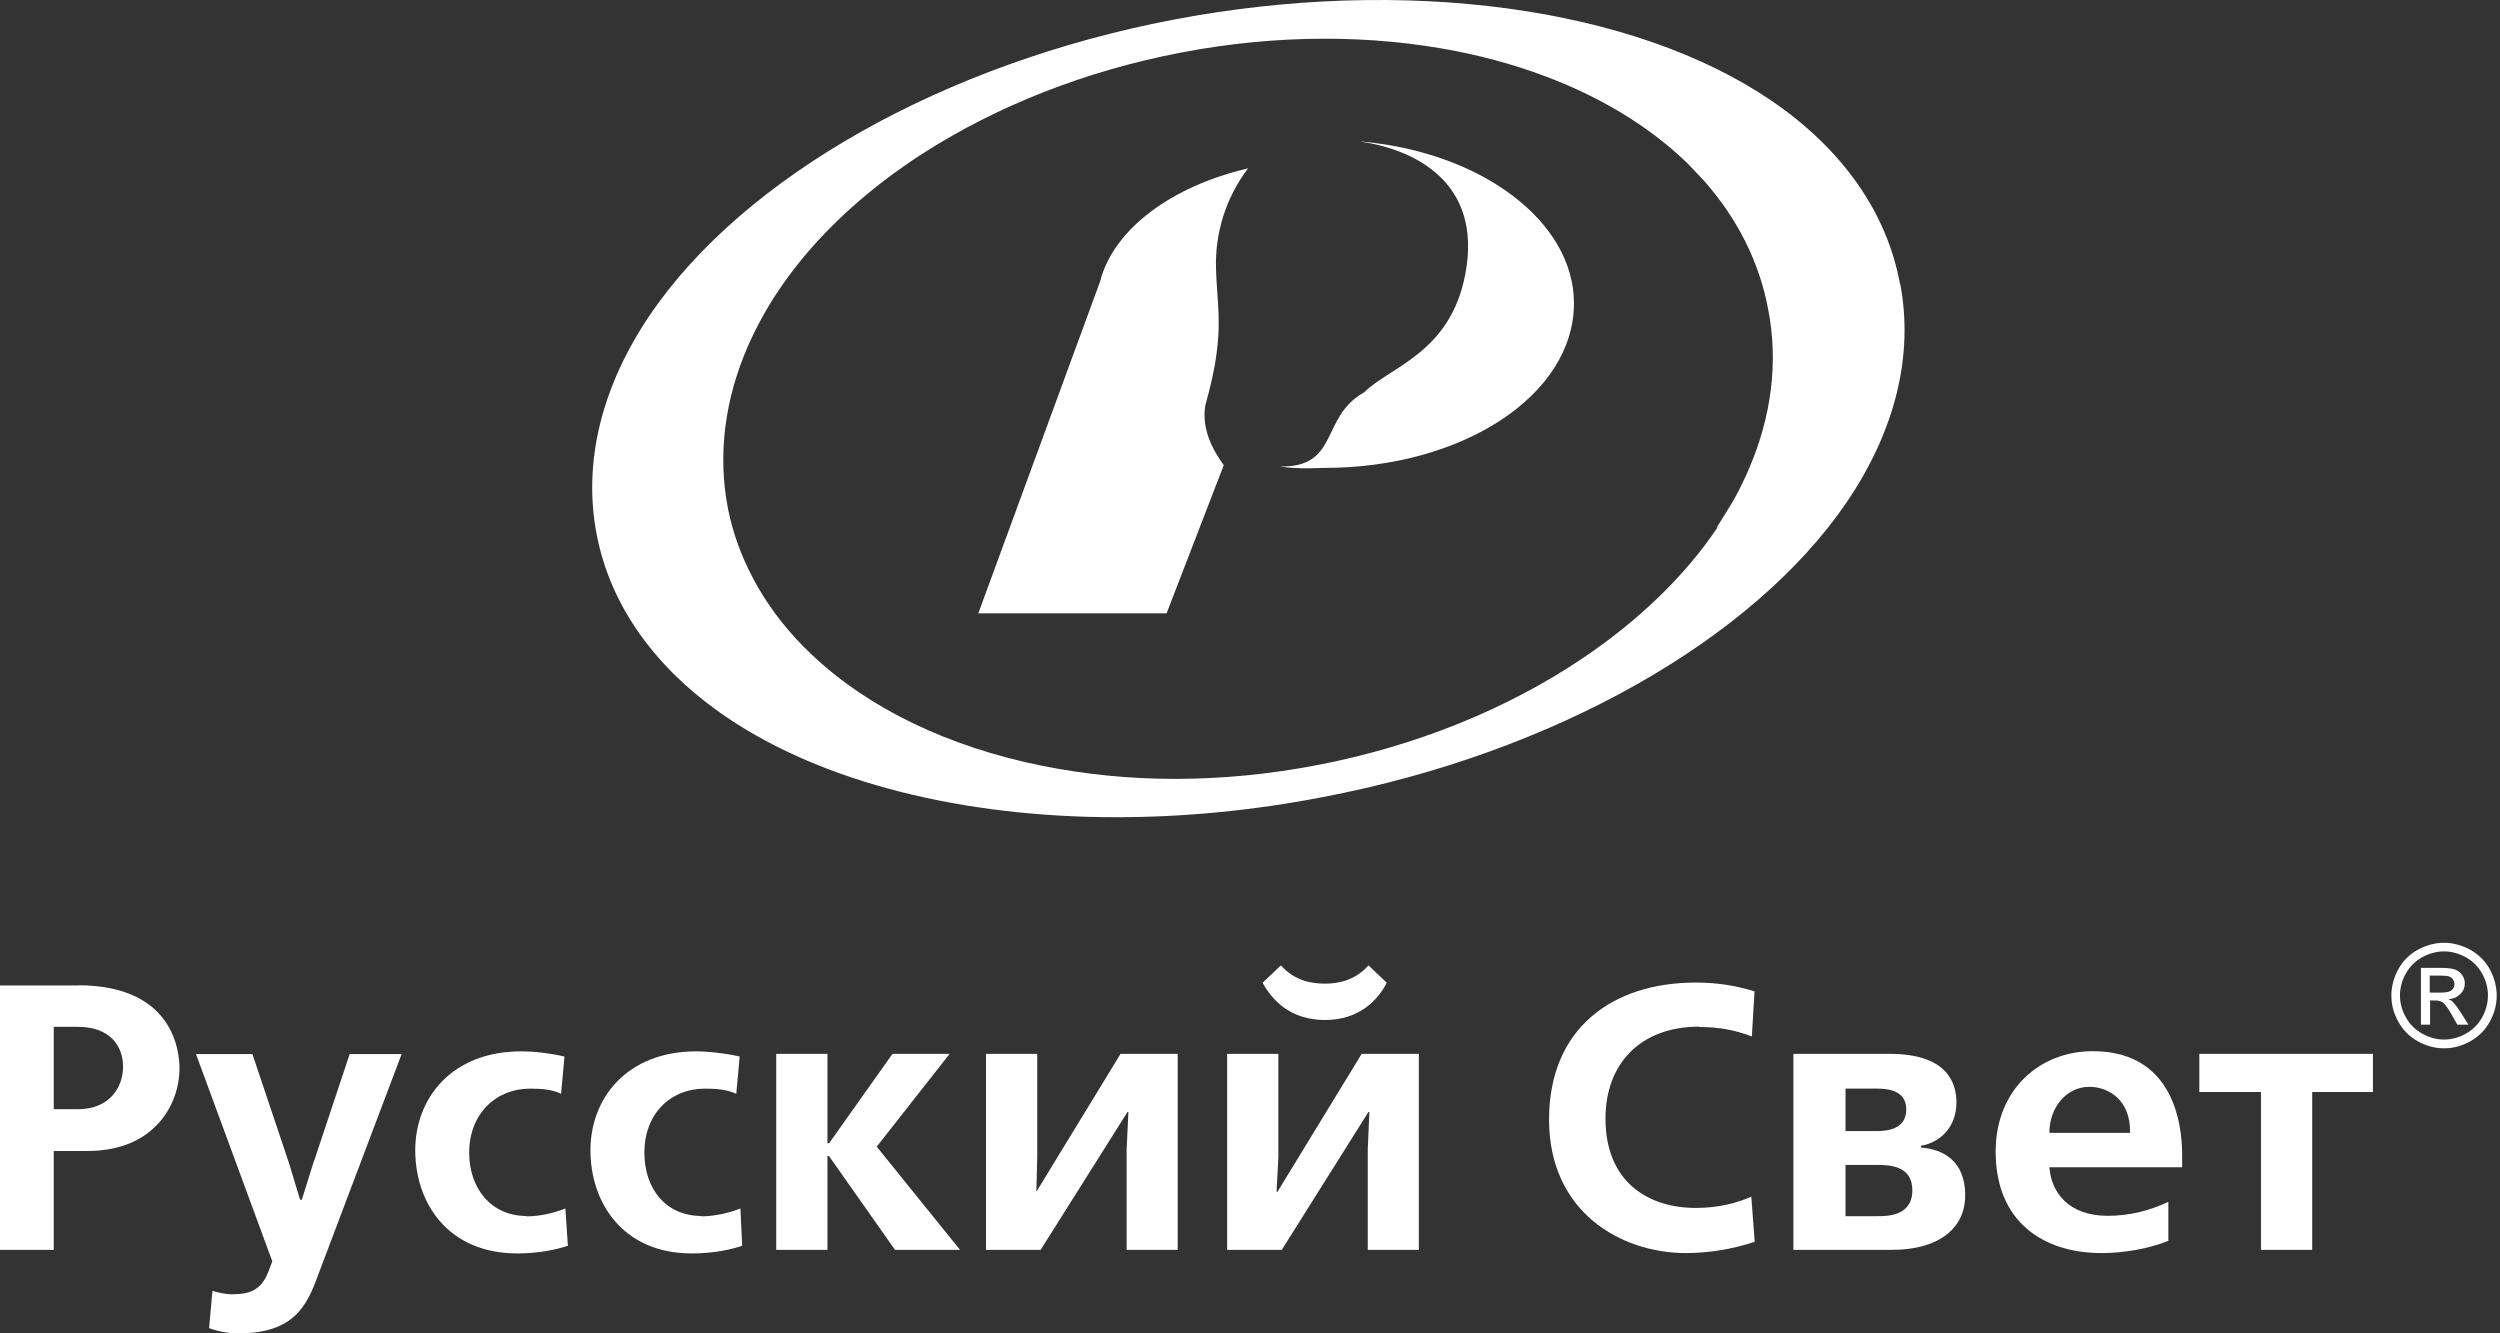
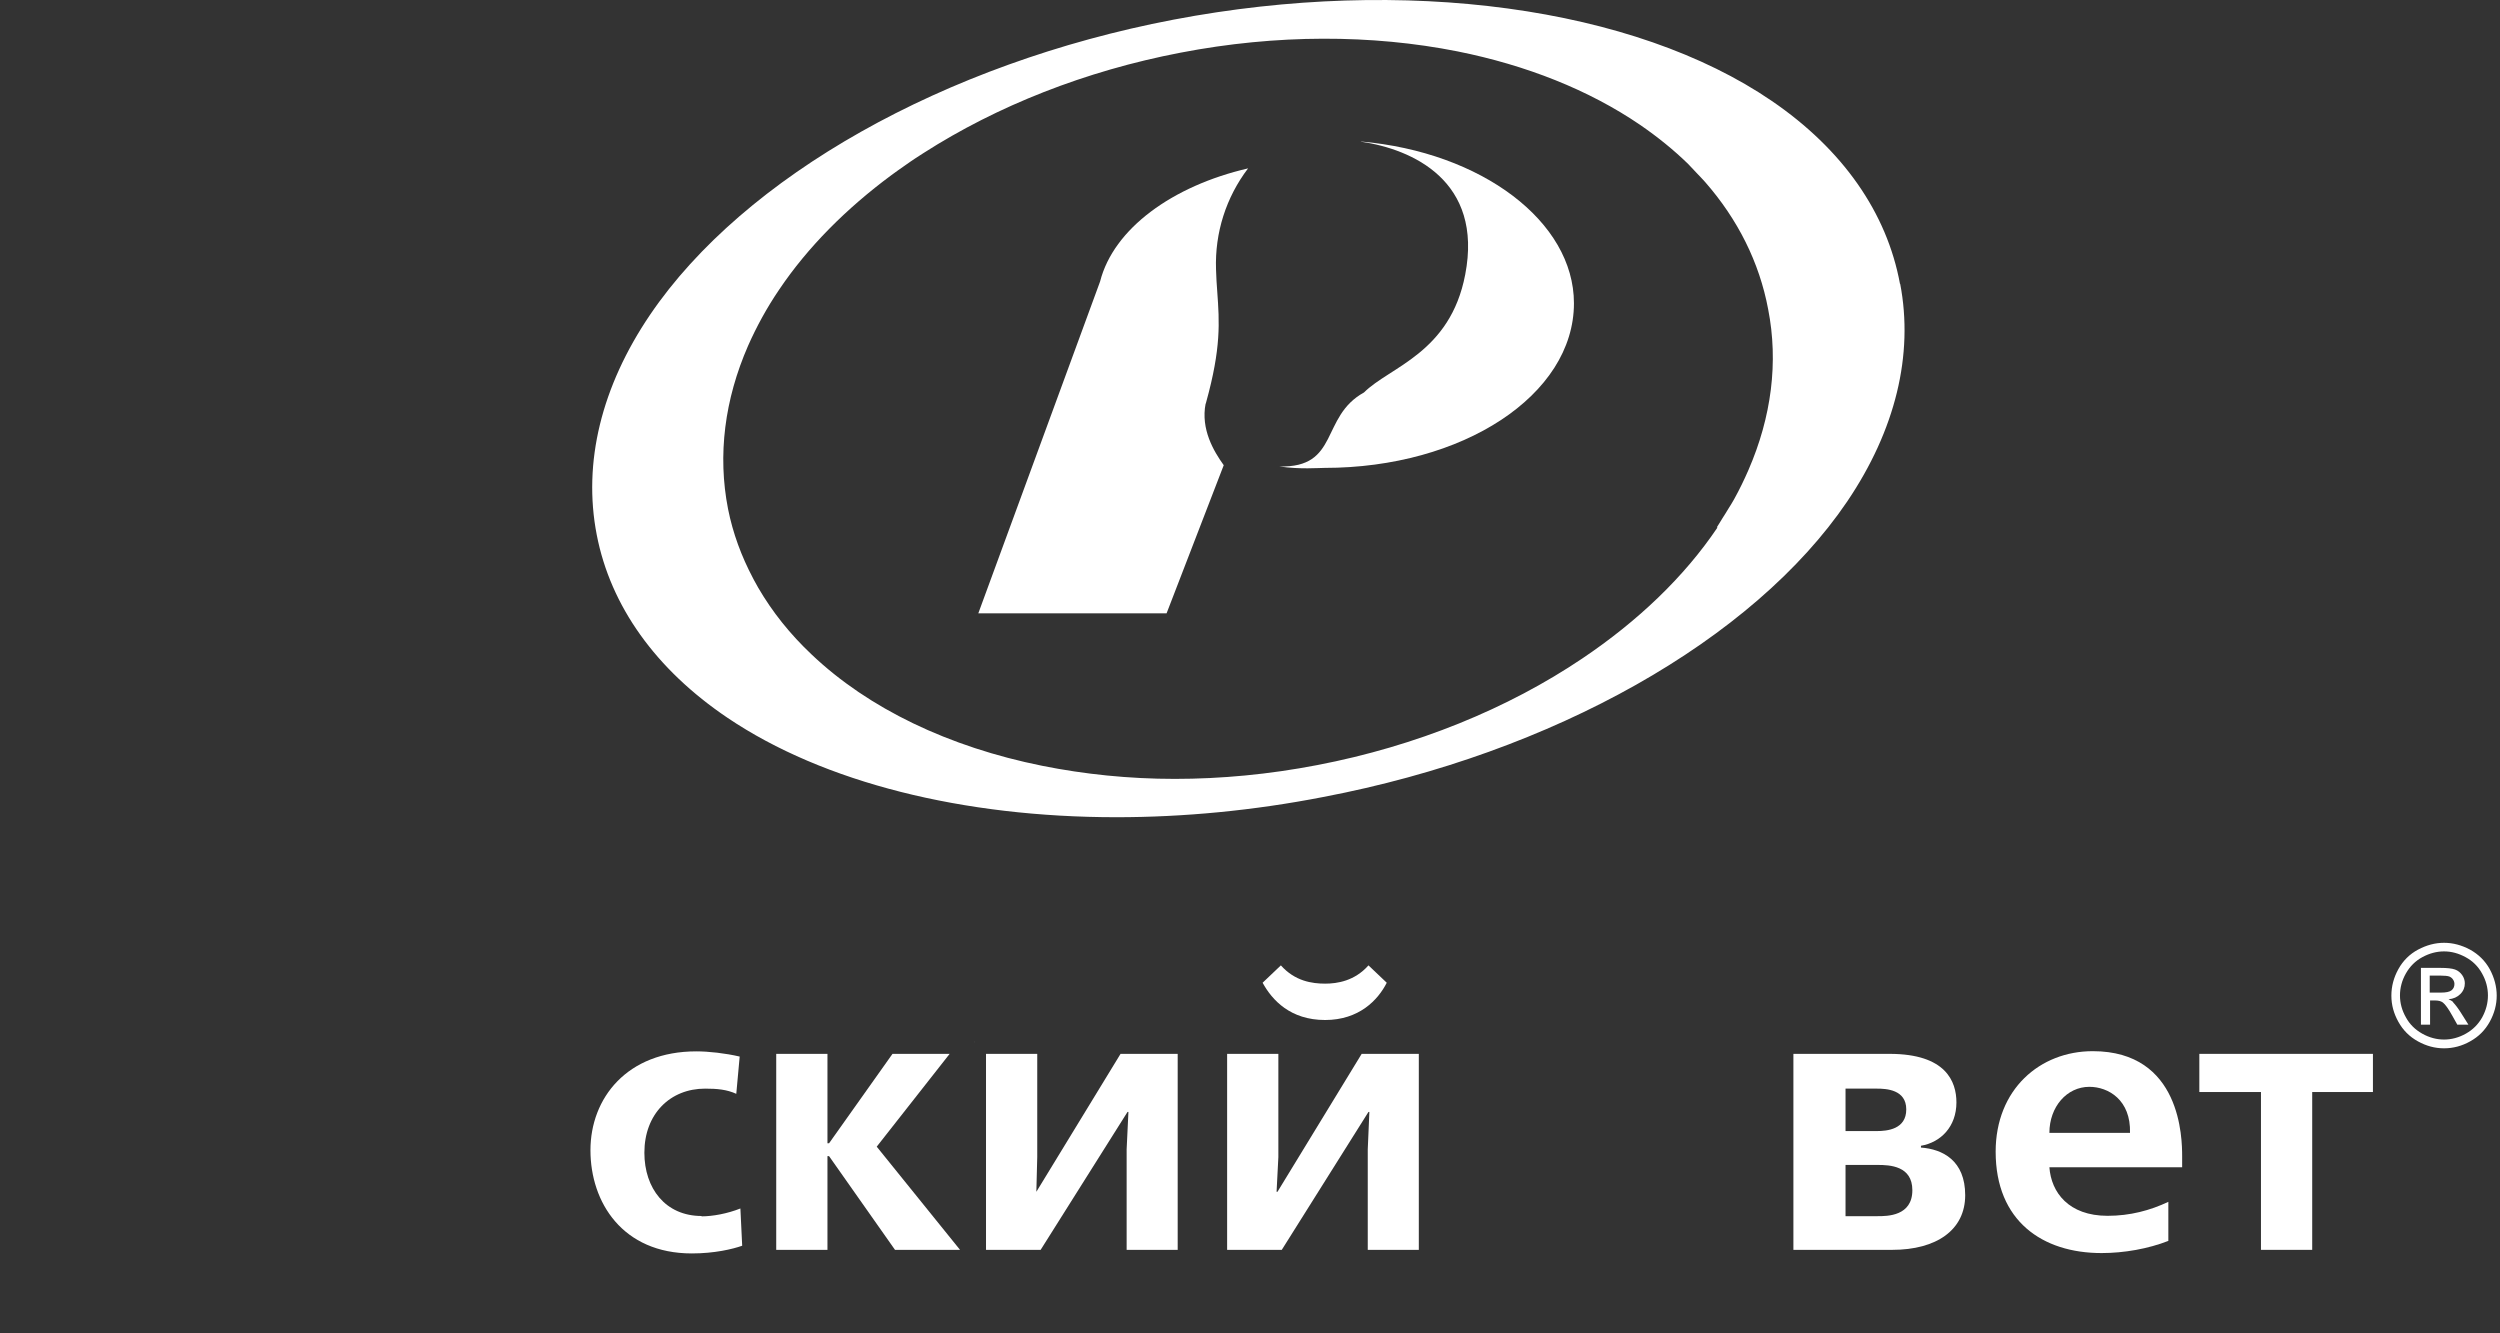
<svg xmlns="http://www.w3.org/2000/svg" width="330" height="176" viewBox="0 0 330 176" fill="none">
  <rect x="0" y="0" width="330" height="176" fill="#333333" stroke="none" />
  <path d="M128.568 137.572L128.614 137.526H128.568V137.572Z" fill="white" />
  <path d="M174.916 134.641C179.386 134.641 181.892 132.016 183.051 129.722L180.639 127.429C178.818 129.486 176.524 129.841 174.916 129.841C173.19 129.841 170.92 129.51 169.076 127.429L166.664 129.722C167.917 132.016 170.329 134.641 174.916 134.641Z" fill="white" />
-   <path d="M10.31 130.078H0V164.981H7.094V151.928H11.563C20.502 151.928 23.694 145.638 23.694 141.05C23.694 138.757 22.89 130.055 10.286 130.055M7.094 135.541H10.286C14.401 135.541 16.245 137.953 16.245 140.814C16.245 143.439 14.519 146.418 10.286 146.418H7.094V135.541Z" fill="white" />
-   <path d="M41.453 153.205L39.845 158.36H39.608L38.119 153.441L33.318 139.135H25.87L35.943 166.494L35.376 167.984C34.453 170.278 32.964 170.845 30.67 170.845C29.653 170.845 28.849 170.609 28.045 170.396L27.596 175.315C28.849 175.764 30.102 176 31.498 176C38.828 176 40.531 172.335 42.02 168.22L53.016 139.135H46.159L41.477 153.205H41.453Z" fill="white" />
-   <path d="M69.498 160.512C64.816 160.512 61.931 156.847 61.931 152.164C61.931 147.009 65.478 143.699 69.948 143.699C71.555 143.699 72.927 143.817 74.062 144.385L74.511 139.466C72.572 139.017 70.515 138.78 68.789 138.78C59.637 138.78 54.813 144.952 54.813 151.833C54.813 158.715 59.046 165.454 68.316 165.454C71.177 165.454 73.684 164.886 74.961 164.437L74.63 159.519C72.903 160.204 71.082 160.559 69.475 160.559" fill="white" />
  <path d="M92.625 160.512C87.824 160.512 85.058 156.847 85.058 152.164C85.058 147.009 88.487 143.699 93.074 143.699C94.682 143.699 95.935 143.817 97.189 144.385L97.638 139.466C95.699 139.017 93.523 138.78 91.915 138.78C82.764 138.78 77.94 144.952 77.94 151.833C77.94 158.715 82.173 165.454 91.324 165.454C94.304 165.454 96.692 164.886 97.969 164.437L97.732 159.519C96.006 160.204 94.067 160.559 92.577 160.559" fill="white" />
  <path d="M125.352 139.11H117.809L109.438 150.91H109.225V139.11H102.462V164.98H109.225V152.613H109.438L118.14 164.98H126.724L115.728 151.359L125.352 139.11Z" fill="white" />
  <path d="M136.798 157.318L136.916 152.731V139.11H130.153V164.98H137.365L148.834 146.772H148.952L148.716 151.714V164.98H155.455V139.11H147.912L136.798 157.318Z" fill="white" />
  <path d="M179.74 139.11L168.626 157.318H168.508L168.744 152.731V139.11H161.981V164.98H169.194L180.639 146.772H180.757L180.544 151.714V164.98H187.283V139.11H179.74Z" fill="white" />
-   <path d="M224.267 135.563C227.01 135.563 229.186 136.012 231.243 136.816L231.598 130.857C228.949 130.053 226.561 129.699 223.818 129.699C212.94 129.699 204.475 135.658 204.475 147.789C204.475 159.919 213.863 165.406 222.565 165.406C225.308 165.406 228.524 164.956 231.621 163.916L231.172 157.957C229.351 158.761 226.939 159.447 223.842 159.447C217.552 159.447 211.924 156.018 211.924 147.647C211.924 140.434 216.511 135.516 224.291 135.516" fill="white" />
  <path d="M253.566 151.478V151.241C256.19 150.792 258.248 148.711 258.248 145.519C258.248 142.776 256.876 139.11 249.427 139.11H236.729V164.98H249.782C255.623 164.98 259.406 162.355 259.406 157.768C259.406 153.18 256.427 151.69 253.566 151.478ZM247.725 149.302H243.61V143.698H247.725C248.978 143.698 251.627 143.816 251.627 146.441C251.627 149.066 249.12 149.302 247.725 149.302ZM243.61 153.771H247.843C249.451 153.771 252.431 153.89 252.431 157.106C252.431 160.534 249.12 160.534 247.843 160.534H243.61V153.771Z" fill="white" />
  <path d="M288.043 152.612C288.043 150.319 287.924 138.755 276.243 138.755C269.267 138.755 263.426 143.792 263.426 152.021C263.426 161.173 269.598 165.405 277.402 165.405C280.381 165.405 283.573 164.838 286.222 163.797V158.642C283.81 159.777 281.185 160.487 278.206 160.487C273.051 160.487 270.757 157.389 270.52 154.079H288.043V152.589V152.612ZM275.794 143.461C278.3 143.461 281.28 145.187 281.161 149.538H270.52C270.52 146.11 272.814 143.461 275.794 143.461Z" fill="white" />
  <path d="M290.313 144.147H298.448V164.98H305.211V144.147H313.227V139.11H290.313V144.147Z" fill="white" />
  <path d="M328.644 127.926C328.029 126.815 327.154 125.964 326.043 125.349C324.932 124.758 323.797 124.45 322.614 124.45C321.432 124.45 320.297 124.758 319.185 125.349C318.074 125.94 317.199 126.815 316.584 127.926C315.97 129.038 315.662 130.196 315.662 131.426C315.662 132.656 315.97 133.767 316.584 134.878C317.199 135.99 318.05 136.841 319.162 137.456C320.273 138.071 321.408 138.378 322.614 138.378C323.82 138.378 324.979 138.071 326.067 137.456C327.178 136.841 328.029 135.99 328.644 134.878C329.259 133.767 329.566 132.608 329.566 131.426C329.566 130.244 329.259 129.061 328.644 127.926ZM327.651 134.287C327.131 135.21 326.421 135.919 325.499 136.439C324.577 136.959 323.607 137.22 322.614 137.22C321.621 137.22 320.652 136.959 319.729 136.439C318.807 135.919 318.074 135.21 317.578 134.287C317.057 133.365 316.797 132.419 316.797 131.402C316.797 130.386 317.057 129.416 317.578 128.494C318.098 127.572 318.831 126.839 319.753 126.342C320.675 125.845 321.621 125.585 322.614 125.585C323.607 125.585 324.53 125.845 325.452 126.342C326.374 126.839 327.107 127.548 327.627 128.494C328.148 129.416 328.408 130.386 328.408 131.402C328.408 132.419 328.148 133.365 327.651 134.287Z" fill="white" />
  <path d="M323.845 132.301C323.679 132.135 323.466 132.017 323.206 131.899C323.845 131.852 324.365 131.615 324.767 131.213C325.169 130.811 325.358 130.338 325.358 129.794C325.358 129.416 325.24 129.038 325.003 128.707C324.767 128.376 324.459 128.115 324.057 127.974C323.655 127.832 323.017 127.761 322.142 127.761H319.564V135.257H320.77V132.064H321.48C321.905 132.064 322.213 132.159 322.449 132.325C322.757 132.561 323.182 133.129 323.703 134.074L324.365 135.257H325.831L324.909 133.791C324.483 133.105 324.105 132.608 323.797 132.301M322.189 131.024H320.723V128.778H322.095C322.686 128.778 323.088 128.825 323.301 128.896C323.513 128.99 323.679 129.109 323.797 129.298C323.915 129.463 323.986 129.676 323.986 129.889C323.986 130.22 323.868 130.504 323.608 130.717C323.348 130.929 322.875 131.024 322.166 131.024" fill="white" />
  <path d="M179.645 18.701C186.432 19.694 195.796 23.88 193.408 36.247C191.421 46.628 183.429 48.425 180.047 51.806C174.254 54.999 176.855 61.785 168.862 61.573C171.653 61.975 174.041 61.762 174.845 61.762C193.006 61.762 207.761 52.185 207.761 40.03C207.761 29.247 195.583 20.072 179.622 18.677" fill="white" />
  <path fill-rule="evenodd" clip-rule="evenodd" d="M159.167 53.273L159.214 53.084C161.201 45.919 160.964 42.514 160.68 38.541C160.61 37.571 160.539 36.602 160.515 35.562C160.349 30.714 161.839 26.055 164.748 22.225C154.745 24.542 146.989 30.194 145.215 37.146L145.121 37.406L129.135 80.963H153.988L161.532 61.407C160.208 59.563 158.481 56.654 159.143 53.273" fill="white" />
  <path d="M250.799 37.477C249.072 28.065 243.232 19.718 233.891 13.333C215.707 0.895 185.415 -3.22 154.887 2.597C124.666 8.367 98.205 23.288 85.814 41.544C79.382 51.026 76.923 61.076 78.767 70.582C80.588 80.017 86.571 88.365 96.03 94.749C108.752 103.333 127.173 107.873 147.367 107.873C156.235 107.873 165.457 106.998 174.679 105.201C204.947 99.431 231.432 84.487 243.823 66.207C250.208 56.772 252.62 46.817 250.822 37.453M226.703 69.636C222.328 76.139 216.203 81.98 208.896 86.898C199.036 93.543 186.952 98.485 173.875 100.992C167.491 102.222 161.177 102.813 155.076 102.813C148.975 102.813 143.111 102.198 137.577 101.087C125.234 98.604 114.64 93.52 107.144 86.402C104.306 83.73 101.942 80.774 100.073 77.558C99.955 77.345 99.837 77.132 99.719 76.919C99.6 76.73 99.506 76.517 99.388 76.305C97.874 73.443 96.739 70.393 96.101 67.177C94.706 60.059 95.651 52.729 98.749 45.635C99.861 43.128 101.208 40.645 102.864 38.209C106.624 32.629 111.684 27.545 117.69 23.099C118.258 22.674 118.849 22.271 119.417 21.869C119.866 21.538 120.339 21.231 120.788 20.924C121.166 20.687 121.545 20.427 121.923 20.191C131.595 13.995 143.253 9.36 155.856 6.948C168.484 4.513 181.088 4.536 192.391 6.783C201.471 8.604 209.724 11.867 216.487 16.478C218.828 18.086 220.956 19.812 222.848 21.657C222.966 21.775 223.085 21.917 223.203 22.035C223.487 22.319 223.747 22.603 224.03 22.91C224.385 23.288 224.74 23.643 225.071 24.021C229.398 28.964 232.236 34.639 233.395 40.811C234.766 47.786 233.844 55.022 230.793 62.046C230.226 63.346 229.611 64.623 228.902 65.9C228.665 66.326 228.405 66.751 228.145 67.153C227.885 67.579 227.648 67.981 227.365 68.407C227.105 68.809 226.892 69.211 226.632 69.589" fill="white" />
</svg>